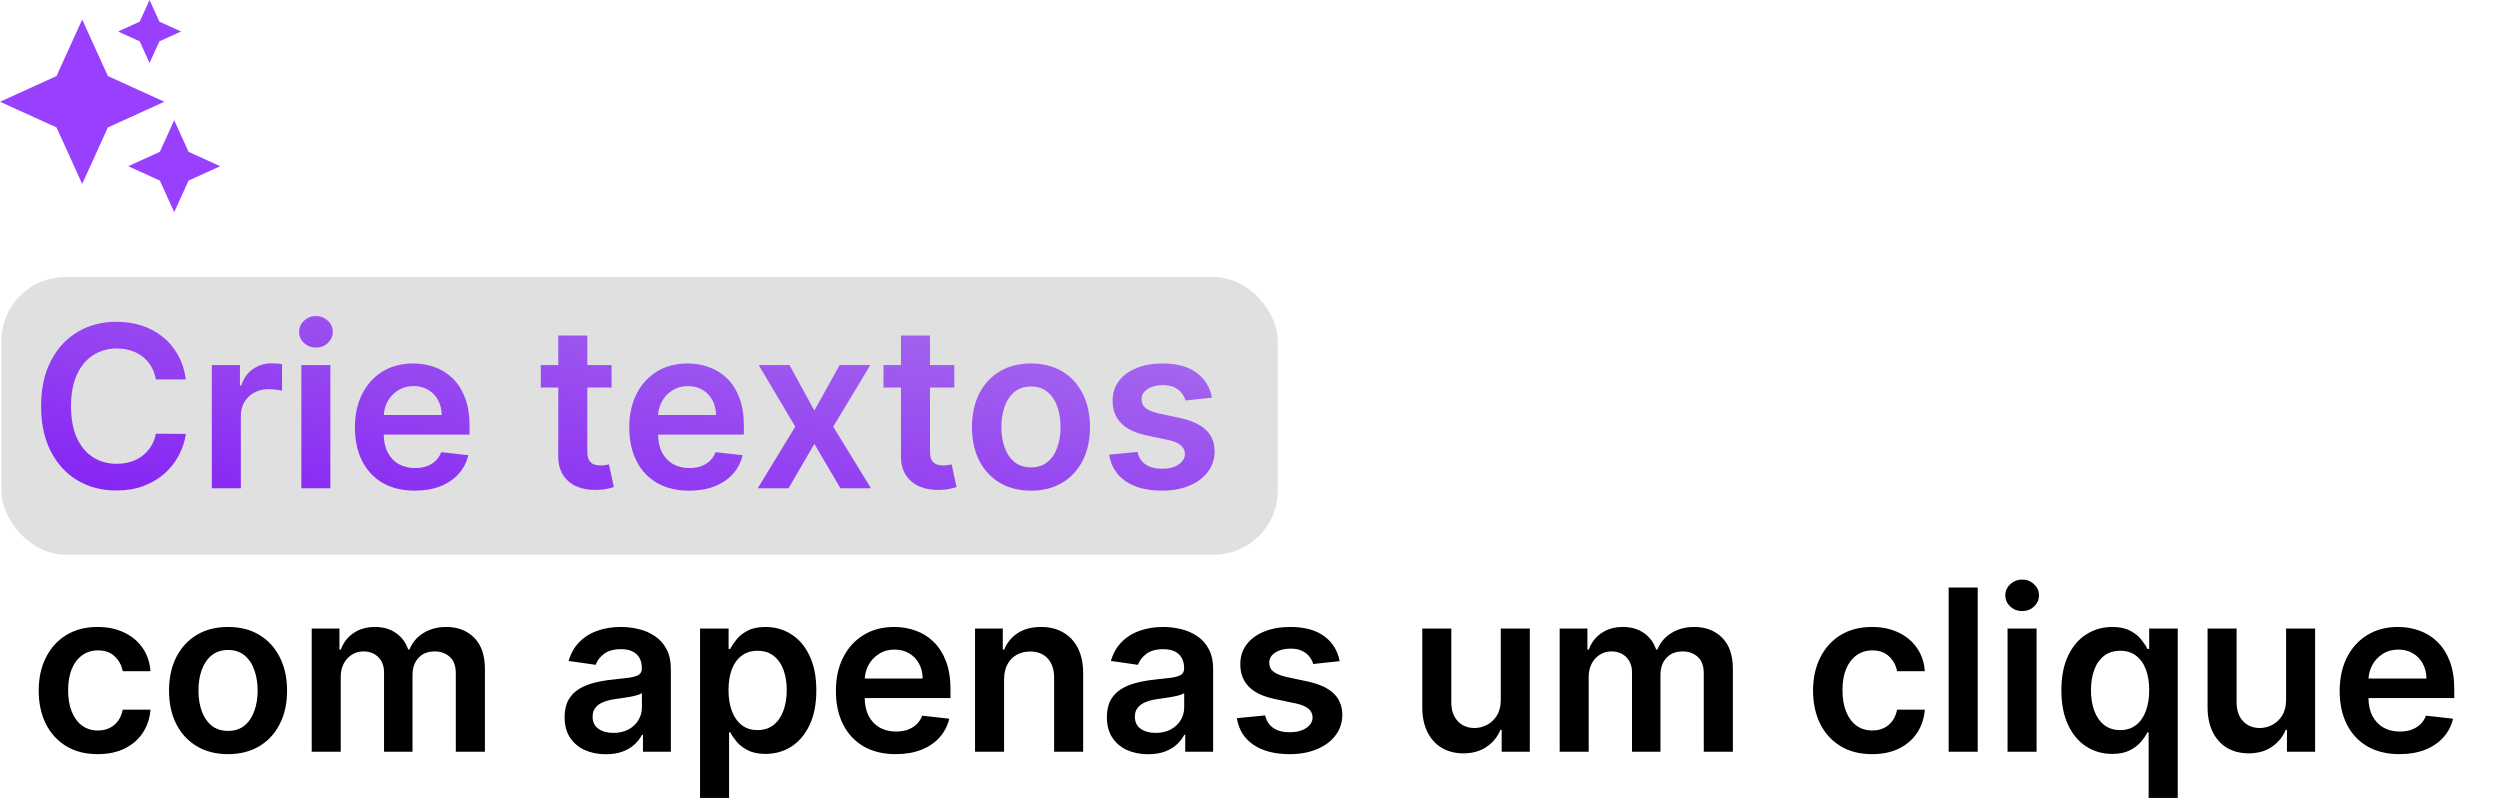
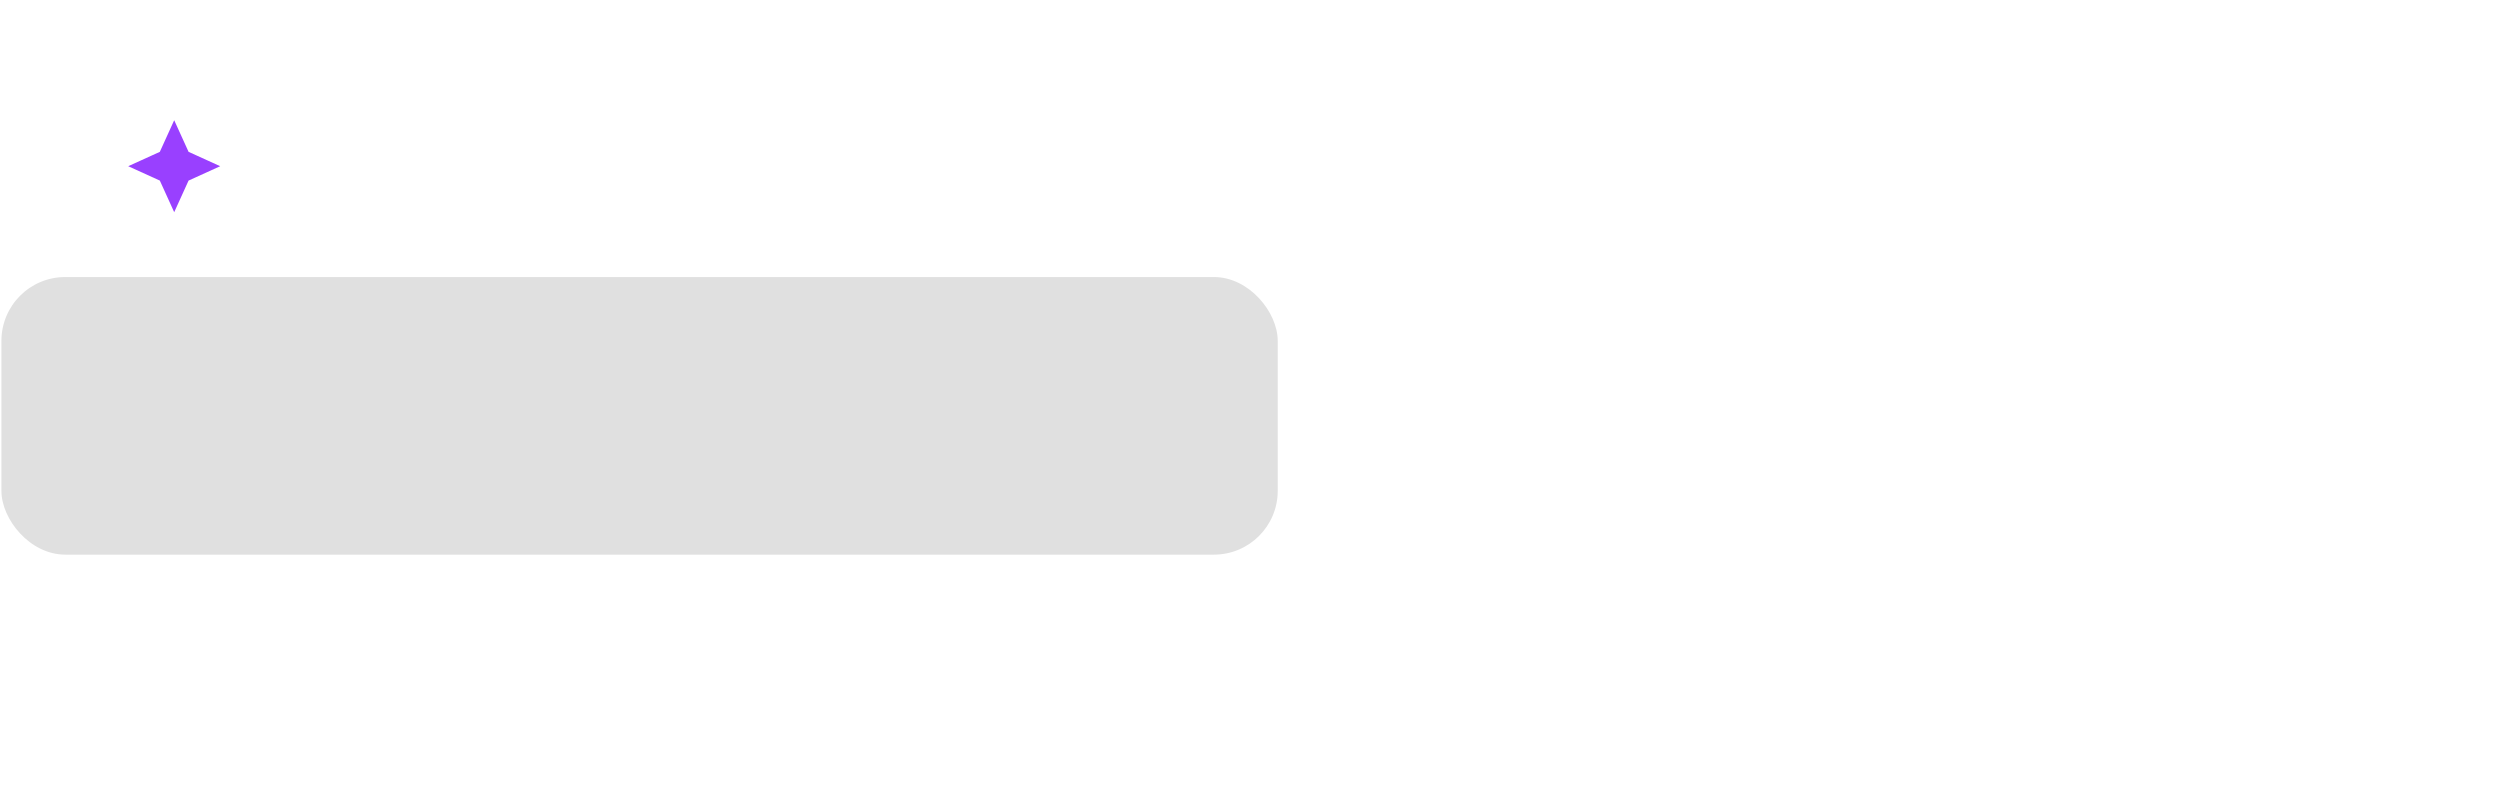
<svg xmlns="http://www.w3.org/2000/svg" width="389" height="125" viewBox="0 0 389 125" fill="none">
  <rect x="0.221" y="43.108" width="198.594" height="43.194" rx="9.93" fill="#E0E0E0" />
-   <path d="M12.79 28.623L8.793 19.83L0 15.833L8.793 11.836L12.79 3.042L16.787 11.836L25.58 15.833L16.787 19.83L12.79 28.623Z" fill="#9940FF" />
-   <path d="M23.271 9.804L21.739 6.434L18.369 4.902L21.739 3.37L23.271 0L24.803 3.37L28.173 4.902L24.803 6.434L23.271 9.804Z" fill="#9940FF" />
  <path d="M27.105 33.018L24.869 28.098L19.949 25.862L24.869 23.626L27.105 18.706L29.341 23.626L34.261 25.862L29.341 28.098L27.105 33.018Z" fill="#9940FF" />
-   <path d="M28.917 59.039H24.251C24.117 58.273 23.872 57.595 23.514 57.005C23.157 56.406 22.712 55.898 22.179 55.482C21.647 55.066 21.04 54.755 20.358 54.547C19.684 54.33 18.956 54.222 18.174 54.222C16.785 54.222 15.554 54.572 14.48 55.27C13.407 55.961 12.567 56.976 11.96 58.315C11.353 59.646 11.049 61.272 11.049 63.194C11.049 65.148 11.353 66.796 11.96 68.135C12.575 69.466 13.416 70.472 14.48 71.154C15.554 71.828 16.78 72.165 18.161 72.165C18.927 72.165 19.642 72.065 20.308 71.866C20.981 71.658 21.584 71.354 22.117 70.955C22.658 70.556 23.111 70.065 23.477 69.483C23.851 68.9 24.109 68.235 24.251 67.486L28.917 67.511C28.743 68.725 28.364 69.865 27.782 70.93C27.208 71.995 26.455 72.935 25.523 73.75C24.592 74.557 23.502 75.189 22.254 75.647C21.006 76.096 19.621 76.32 18.099 76.32C15.853 76.32 13.848 75.8 12.085 74.761C10.321 73.721 8.932 72.219 7.917 70.256C6.902 68.293 6.395 65.939 6.395 63.194C6.395 60.44 6.906 58.086 7.93 56.131C8.953 54.168 10.346 52.667 12.11 51.627C13.873 50.587 15.87 50.067 18.099 50.067C19.521 50.067 20.844 50.267 22.067 50.666C23.29 51.065 24.38 51.652 25.336 52.425C26.293 53.191 27.079 54.131 27.695 55.245C28.318 56.352 28.726 57.616 28.917 59.039ZM32.957 75.971V56.805H37.337V59.999H37.536C37.886 58.893 38.485 58.04 39.333 57.441C40.19 56.834 41.167 56.531 42.265 56.531C42.515 56.531 42.794 56.543 43.101 56.568C43.417 56.585 43.679 56.614 43.888 56.655V60.81C43.696 60.744 43.393 60.686 42.977 60.636C42.569 60.578 42.174 60.548 41.791 60.548C40.968 60.548 40.227 60.727 39.57 61.085C38.921 61.434 38.41 61.921 38.035 62.545C37.661 63.169 37.474 63.888 37.474 64.704V75.971H32.957ZM46.888 75.971V56.805H51.405V75.971H46.888ZM49.159 54.085C48.444 54.085 47.828 53.848 47.313 53.374C46.797 52.891 46.539 52.313 46.539 51.639C46.539 50.957 46.797 50.379 47.313 49.905C47.828 49.422 48.444 49.181 49.159 49.181C49.883 49.181 50.499 49.422 51.006 49.905C51.522 50.379 51.78 50.957 51.78 51.639C51.78 52.313 51.522 52.891 51.006 53.374C50.499 53.848 49.883 54.085 49.159 54.085ZM64.535 76.345C62.614 76.345 60.954 75.946 59.556 75.147C58.167 74.341 57.098 73.201 56.35 71.728C55.601 70.248 55.227 68.505 55.227 66.5C55.227 64.529 55.601 62.799 56.35 61.309C57.107 59.812 58.163 58.648 59.519 57.816C60.875 56.976 62.468 56.556 64.298 56.556C65.479 56.556 66.594 56.747 67.642 57.13C68.699 57.504 69.63 58.086 70.437 58.876C71.252 59.667 71.893 60.673 72.359 61.896C72.825 63.111 73.058 64.558 73.058 66.238V67.623H57.348V64.579H68.728C68.719 63.714 68.532 62.944 68.166 62.27C67.8 61.588 67.289 61.052 66.631 60.661C65.983 60.27 65.226 60.074 64.36 60.074C63.437 60.074 62.626 60.299 61.927 60.748C61.228 61.189 60.684 61.771 60.293 62.495C59.91 63.21 59.715 63.996 59.706 64.853V67.511C59.706 68.626 59.91 69.582 60.318 70.381C60.725 71.171 61.295 71.778 62.027 72.203C62.759 72.619 63.616 72.826 64.597 72.826C65.255 72.826 65.85 72.735 66.382 72.552C66.914 72.361 67.376 72.082 67.767 71.716C68.158 71.35 68.453 70.897 68.653 70.356L72.87 70.83C72.604 71.945 72.097 72.918 71.348 73.75C70.608 74.573 69.659 75.214 68.503 75.671C67.347 76.121 66.024 76.345 64.535 76.345ZM95.165 56.805V60.299H84.147V56.805H95.165ZM86.867 52.213H91.384V70.206C91.384 70.814 91.476 71.279 91.659 71.604C91.85 71.92 92.1 72.136 92.407 72.253C92.715 72.369 93.056 72.427 93.431 72.427C93.713 72.427 93.971 72.406 94.204 72.365C94.445 72.323 94.628 72.286 94.753 72.253L95.514 75.784C95.273 75.867 94.928 75.959 94.479 76.058C94.038 76.158 93.497 76.216 92.857 76.233C91.725 76.266 90.706 76.096 89.799 75.721C88.893 75.339 88.173 74.748 87.641 73.95C87.117 73.151 86.859 72.153 86.867 70.955V52.213ZM107.222 76.345C105.3 76.345 103.641 75.946 102.243 75.147C100.854 74.341 99.785 73.201 99.036 71.728C98.287 70.248 97.913 68.505 97.913 66.5C97.913 64.529 98.287 62.799 99.036 61.309C99.793 59.812 100.85 58.648 102.206 57.816C103.561 56.976 105.154 56.556 106.985 56.556C108.166 56.556 109.28 56.747 110.329 57.13C111.385 57.504 112.317 58.086 113.124 58.876C113.939 59.667 114.579 60.673 115.045 61.896C115.511 63.111 115.744 64.558 115.744 66.238V67.623H100.034V64.579H111.414C111.406 63.714 111.219 62.944 110.853 62.27C110.487 61.588 109.975 61.052 109.318 60.661C108.669 60.27 107.912 60.074 107.047 60.074C106.124 60.074 105.313 60.299 104.614 60.748C103.915 61.189 103.37 61.771 102.979 62.495C102.597 63.21 102.401 63.996 102.393 64.853V67.511C102.393 68.626 102.597 69.582 103.004 70.381C103.412 71.171 103.982 71.778 104.714 72.203C105.446 72.619 106.302 72.826 107.284 72.826C107.941 72.826 108.536 72.735 109.068 72.552C109.601 72.361 110.062 72.082 110.453 71.716C110.844 71.35 111.14 70.897 111.339 70.356L115.557 70.83C115.291 71.945 114.783 72.918 114.035 73.75C113.294 74.573 112.346 75.214 111.19 75.671C110.033 76.121 108.711 76.345 107.222 76.345ZM122.847 56.805L126.715 63.88L130.646 56.805H135.425L129.647 66.388L135.524 75.971H130.77L126.715 69.071L122.697 75.971H117.906L123.745 66.388L118.055 56.805H122.847ZM148.489 56.805V60.299H137.471V56.805H148.489ZM140.191 52.213H144.708V70.206C144.708 70.814 144.8 71.279 144.983 71.604C145.174 71.92 145.423 72.136 145.731 72.253C146.039 72.369 146.38 72.427 146.754 72.427C147.037 72.427 147.295 72.406 147.528 72.365C147.769 72.323 147.952 72.286 148.077 72.253L148.838 75.784C148.597 75.867 148.252 75.959 147.803 76.058C147.362 76.158 146.821 76.216 146.18 76.233C145.049 76.266 144.03 76.096 143.123 75.721C142.217 75.339 141.497 74.748 140.965 73.95C140.441 73.151 140.183 72.153 140.191 70.955V52.213ZM160.421 76.345C158.549 76.345 156.927 75.933 155.554 75.11C154.182 74.286 153.117 73.134 152.36 71.654C151.611 70.173 151.237 68.443 151.237 66.463C151.237 64.483 151.611 62.749 152.36 61.26C153.117 59.771 154.182 58.614 155.554 57.791C156.927 56.967 158.549 56.556 160.421 56.556C162.292 56.556 163.914 56.967 165.287 57.791C166.66 58.614 167.72 59.771 168.469 61.26C169.226 62.749 169.604 64.483 169.604 66.463C169.604 68.443 169.226 70.173 168.469 71.654C167.72 73.134 166.66 74.286 165.287 75.11C163.914 75.933 162.292 76.345 160.421 76.345ZM160.446 72.727C161.461 72.727 162.309 72.448 162.991 71.891C163.673 71.325 164.181 70.568 164.513 69.62C164.854 68.671 165.025 67.615 165.025 66.45C165.025 65.278 164.854 64.217 164.513 63.269C164.181 62.312 163.673 61.551 162.991 60.985C162.309 60.419 161.461 60.137 160.446 60.137C159.406 60.137 158.541 60.419 157.85 60.985C157.168 61.551 156.657 62.312 156.316 63.269C155.983 64.217 155.816 65.278 155.816 66.45C155.816 67.615 155.983 68.671 156.316 69.62C156.657 70.568 157.168 71.325 157.85 71.891C158.541 72.448 159.406 72.727 160.446 72.727ZM188.586 61.871L184.469 62.32C184.352 61.904 184.148 61.513 183.857 61.147C183.574 60.781 183.192 60.486 182.709 60.261C182.227 60.037 181.636 59.925 180.937 59.925C179.997 59.925 179.207 60.128 178.567 60.536C177.934 60.944 177.622 61.472 177.631 62.121C177.622 62.678 177.826 63.131 178.242 63.481C178.666 63.83 179.365 64.117 180.338 64.342L183.608 65.04C185.421 65.431 186.769 66.051 187.65 66.9C188.54 67.748 188.99 68.859 188.998 70.231C188.99 71.437 188.636 72.502 187.937 73.425C187.247 74.341 186.286 75.056 185.055 75.572C183.824 76.087 182.41 76.345 180.813 76.345C178.467 76.345 176.578 75.855 175.148 74.873C173.717 73.883 172.864 72.506 172.59 70.743L176.994 70.319C177.194 71.184 177.618 71.837 178.267 72.278C178.916 72.718 179.76 72.939 180.8 72.939C181.873 72.939 182.734 72.718 183.383 72.278C184.04 71.837 184.369 71.292 184.369 70.643C184.369 70.094 184.157 69.641 183.732 69.283C183.316 68.925 182.668 68.651 181.786 68.459L178.517 67.773C176.678 67.39 175.318 66.746 174.436 65.839C173.555 64.924 173.118 63.768 173.126 62.37C173.118 61.189 173.438 60.166 174.087 59.301C174.744 58.427 175.655 57.753 176.82 57.279C177.993 56.797 179.344 56.556 180.875 56.556C183.121 56.556 184.889 57.034 186.178 57.99C187.476 58.947 188.278 60.241 188.586 61.871Z" fill="url(#paint0_linear_391_5709)" />
-   <path d="M15.204 117.345C13.291 117.345 11.648 116.925 10.275 116.085C8.911 115.245 7.859 114.084 7.119 112.604C6.387 111.115 6.021 109.401 6.021 107.463C6.021 105.516 6.395 103.799 7.144 102.31C7.892 100.812 8.949 99.648 10.313 98.816C11.685 97.976 13.308 97.555 15.179 97.555C16.735 97.555 18.111 97.843 19.309 98.416C20.516 98.982 21.476 99.785 22.192 100.825C22.907 101.856 23.315 103.062 23.415 104.443H19.097C18.923 103.52 18.507 102.75 17.849 102.135C17.201 101.511 16.331 101.199 15.242 101.199C14.318 101.199 13.507 101.449 12.808 101.948C12.11 102.438 11.565 103.146 11.174 104.069C10.791 104.992 10.6 106.099 10.6 107.388C10.6 108.694 10.791 109.817 11.174 110.757C11.556 111.689 12.093 112.408 12.784 112.916C13.482 113.415 14.302 113.664 15.242 113.664C15.907 113.664 16.502 113.54 17.026 113.29C17.558 113.032 18.003 112.662 18.361 112.179C18.719 111.697 18.964 111.111 19.097 110.42H23.415C23.306 111.776 22.907 112.978 22.217 114.026C21.526 115.066 20.586 115.881 19.397 116.472C18.207 117.054 16.81 117.345 15.204 117.345ZM35.484 117.345C33.612 117.345 31.99 116.934 30.617 116.11C29.245 115.286 28.18 114.134 27.423 112.654C26.674 111.173 26.3 109.443 26.3 107.463C26.3 105.483 26.674 103.749 27.423 102.26C28.18 100.771 29.245 99.614 30.617 98.791C31.99 97.967 33.612 97.555 35.484 97.555C37.355 97.555 38.977 97.967 40.35 98.791C41.723 99.614 42.783 100.771 43.532 102.26C44.289 103.749 44.667 105.483 44.667 107.463C44.667 109.443 44.289 111.173 43.532 112.654C42.783 114.134 41.723 115.286 40.35 116.11C38.977 116.934 37.355 117.345 35.484 117.345ZM35.509 113.727C36.523 113.727 37.372 113.448 38.054 112.891C38.736 112.325 39.244 111.568 39.576 110.62C39.917 109.671 40.088 108.615 40.088 107.45C40.088 106.277 39.917 105.217 39.576 104.269C39.244 103.312 38.736 102.551 38.054 101.985C37.372 101.419 36.523 101.137 35.509 101.137C34.469 101.137 33.604 101.419 32.913 101.985C32.231 102.551 31.72 103.312 31.378 104.269C31.046 105.217 30.879 106.277 30.879 107.45C30.879 108.615 31.046 109.671 31.378 110.62C31.72 111.568 32.231 112.325 32.913 112.891C33.604 113.448 34.469 113.727 35.509 113.727ZM48.501 116.971V97.805H52.819V101.062H53.043C53.442 99.964 54.104 99.107 55.027 98.491C55.95 97.867 57.053 97.555 58.334 97.555C59.631 97.555 60.725 97.872 61.615 98.504C62.514 99.128 63.146 99.98 63.512 101.062H63.712C64.136 99.997 64.851 99.148 65.858 98.516C66.873 97.876 68.075 97.555 69.464 97.555C71.227 97.555 72.666 98.113 73.781 99.228C74.896 100.342 75.453 101.968 75.453 104.106V116.971H70.924V104.805C70.924 103.616 70.608 102.746 69.975 102.197C69.343 101.64 68.57 101.361 67.655 101.361C66.565 101.361 65.712 101.702 65.097 102.384C64.489 103.058 64.186 103.936 64.186 105.017V116.971H59.756V104.618C59.756 103.628 59.457 102.838 58.858 102.247C58.267 101.657 57.493 101.361 56.537 101.361C55.888 101.361 55.297 101.528 54.765 101.86C54.233 102.185 53.808 102.646 53.492 103.245C53.176 103.836 53.018 104.526 53.018 105.317V116.971H48.501ZM94.267 117.358C93.052 117.358 91.958 117.141 90.985 116.709C90.02 116.268 89.255 115.619 88.689 114.762C88.132 113.906 87.853 112.849 87.853 111.593C87.853 110.512 88.053 109.617 88.452 108.91C88.851 108.203 89.396 107.638 90.087 107.213C90.777 106.789 91.555 106.469 92.42 106.253C93.293 106.028 94.196 105.866 95.127 105.766C96.251 105.649 97.161 105.545 97.86 105.454C98.559 105.354 99.066 105.204 99.382 105.005C99.707 104.797 99.869 104.477 99.869 104.044V103.969C99.869 103.029 99.59 102.301 99.033 101.785C98.476 101.27 97.673 101.012 96.625 101.012C95.519 101.012 94.641 101.253 93.992 101.736C93.352 102.218 92.919 102.788 92.694 103.445L88.477 102.846C88.81 101.681 89.359 100.708 90.124 99.926C90.889 99.136 91.825 98.545 92.931 98.154C94.038 97.755 95.261 97.555 96.6 97.555C97.523 97.555 98.442 97.664 99.358 97.88C100.273 98.096 101.109 98.454 101.866 98.953C102.623 99.444 103.23 100.113 103.687 100.962C104.153 101.81 104.386 102.871 104.386 104.144V116.971H100.044V114.338H99.894C99.62 114.871 99.233 115.37 98.734 115.835C98.243 116.293 97.623 116.663 96.874 116.946C96.134 117.221 95.265 117.358 94.267 117.358ZM95.439 114.039C96.346 114.039 97.132 113.86 97.798 113.502C98.463 113.136 98.975 112.654 99.333 112.055C99.699 111.456 99.882 110.803 99.882 110.096V107.837C99.74 107.954 99.499 108.062 99.158 108.162C98.825 108.261 98.451 108.349 98.035 108.424C97.619 108.499 97.207 108.565 96.8 108.623C96.392 108.682 96.038 108.731 95.739 108.773C95.065 108.865 94.462 109.014 93.93 109.222C93.397 109.43 92.977 109.721 92.669 110.096C92.362 110.462 92.208 110.936 92.208 111.518C92.208 112.35 92.511 112.978 93.119 113.402C93.726 113.827 94.499 114.039 95.439 114.039ZM108.928 124.158V97.805H113.37V100.974H113.632C113.865 100.509 114.194 100.014 114.618 99.49C115.042 98.957 115.616 98.504 116.34 98.129C117.064 97.747 117.987 97.555 119.11 97.555C120.591 97.555 121.926 97.934 123.115 98.691C124.313 99.44 125.261 100.55 125.96 102.023C126.667 103.487 127.021 105.283 127.021 107.413C127.021 109.518 126.676 111.306 125.985 112.778C125.295 114.251 124.355 115.374 123.165 116.147C121.976 116.921 120.628 117.308 119.122 117.308C118.024 117.308 117.113 117.125 116.39 116.759C115.666 116.393 115.084 115.952 114.643 115.436C114.21 114.912 113.873 114.417 113.632 113.951H113.445V124.158H108.928ZM113.358 107.388C113.358 108.627 113.532 109.713 113.882 110.645C114.239 111.576 114.751 112.304 115.416 112.828C116.09 113.344 116.905 113.602 117.862 113.602C118.86 113.602 119.696 113.336 120.37 112.803C121.044 112.263 121.551 111.526 121.892 110.595C122.242 109.655 122.416 108.586 122.416 107.388C122.416 106.198 122.246 105.142 121.905 104.219C121.564 103.295 121.056 102.572 120.383 102.048C119.709 101.523 118.869 101.261 117.862 101.261C116.897 101.261 116.078 101.515 115.404 102.023C114.73 102.53 114.219 103.241 113.869 104.156C113.528 105.071 113.358 106.149 113.358 107.388ZM139.374 117.345C137.452 117.345 135.793 116.946 134.395 116.147C133.006 115.341 131.937 114.201 131.188 112.728C130.44 111.248 130.065 109.505 130.065 107.5C130.065 105.529 130.44 103.799 131.188 102.31C131.945 100.812 133.002 99.648 134.358 98.816C135.714 97.976 137.307 97.555 139.137 97.555C140.318 97.555 141.433 97.747 142.481 98.129C143.537 98.504 144.469 99.086 145.276 99.876C146.091 100.667 146.732 101.673 147.197 102.896C147.663 104.111 147.896 105.558 147.896 107.238V108.623H132.187V105.579H143.566C143.558 104.714 143.371 103.944 143.005 103.27C142.639 102.588 142.127 102.052 141.47 101.661C140.821 101.27 140.064 101.074 139.199 101.074C138.276 101.074 137.465 101.299 136.766 101.748C136.067 102.189 135.522 102.771 135.131 103.495C134.749 104.21 134.553 104.996 134.545 105.853V108.511C134.545 109.626 134.749 110.582 135.156 111.381C135.564 112.171 136.134 112.778 136.866 113.203C137.598 113.619 138.455 113.827 139.436 113.827C140.093 113.827 140.688 113.735 141.221 113.552C141.753 113.361 142.215 113.082 142.606 112.716C142.997 112.35 143.292 111.897 143.491 111.356L147.709 111.83C147.443 112.945 146.935 113.918 146.187 114.75C145.446 115.573 144.498 116.214 143.342 116.671C142.185 117.121 140.863 117.345 139.374 117.345ZM156.234 105.741V116.971H151.717V97.805H156.035V101.062H156.259C156.7 99.989 157.403 99.136 158.368 98.504C159.341 97.872 160.543 97.555 161.974 97.555C163.297 97.555 164.449 97.838 165.431 98.404C166.42 98.97 167.186 99.789 167.726 100.862C168.275 101.935 168.546 103.237 168.538 104.768V116.971H164.021V105.466C164.021 104.185 163.688 103.183 163.022 102.459C162.365 101.736 161.454 101.374 160.29 101.374C159.499 101.374 158.797 101.548 158.181 101.898C157.574 102.239 157.095 102.734 156.746 103.383C156.405 104.031 156.234 104.818 156.234 105.741ZM178.645 117.358C177.43 117.358 176.336 117.141 175.363 116.709C174.398 116.268 173.633 115.619 173.067 114.762C172.51 113.906 172.231 112.849 172.231 111.593C172.231 110.512 172.431 109.617 172.83 108.91C173.229 108.203 173.774 107.638 174.464 107.213C175.155 106.789 175.933 106.469 176.798 106.253C177.671 106.028 178.574 105.866 179.505 105.766C180.628 105.649 181.539 105.545 182.238 105.454C182.937 105.354 183.444 105.204 183.76 105.005C184.085 104.797 184.247 104.477 184.247 104.044V103.969C184.247 103.029 183.968 102.301 183.411 101.785C182.854 101.27 182.051 101.012 181.003 101.012C179.896 101.012 179.019 101.253 178.37 101.736C177.729 102.218 177.297 102.788 177.072 103.445L172.855 102.846C173.188 101.681 173.737 100.708 174.502 99.926C175.267 99.136 176.203 98.545 177.309 98.154C178.416 97.755 179.639 97.555 180.978 97.555C181.901 97.555 182.82 97.664 183.735 97.88C184.651 98.096 185.487 98.454 186.243 98.953C187 99.444 187.608 100.113 188.065 100.962C188.531 101.81 188.764 102.871 188.764 104.144V116.971H184.422V114.338H184.272C183.997 114.871 183.611 115.37 183.112 115.835C182.621 116.293 182.001 116.663 181.252 116.946C180.512 117.221 179.643 117.358 178.645 117.358ZM179.817 114.039C180.724 114.039 181.51 113.86 182.176 113.502C182.841 113.136 183.353 112.654 183.711 112.055C184.077 111.456 184.26 110.803 184.26 110.096V107.837C184.118 107.954 183.877 108.062 183.536 108.162C183.203 108.261 182.829 108.349 182.413 108.424C181.997 108.499 181.585 108.565 181.178 108.623C180.77 108.682 180.416 108.731 180.117 108.773C179.443 108.865 178.84 109.014 178.308 109.222C177.775 109.43 177.355 109.721 177.047 110.096C176.74 110.462 176.586 110.936 176.586 111.518C176.586 112.35 176.889 112.978 177.497 113.402C178.104 113.827 178.877 114.039 179.817 114.039ZM208.454 102.871L204.336 103.32C204.22 102.904 204.016 102.513 203.725 102.147C203.442 101.781 203.059 101.486 202.577 101.261C202.094 101.037 201.504 100.925 200.805 100.925C199.865 100.925 199.075 101.128 198.434 101.536C197.802 101.944 197.49 102.472 197.498 103.121C197.49 103.678 197.694 104.131 198.11 104.481C198.534 104.83 199.233 105.117 200.206 105.342L203.475 106.04C205.289 106.431 206.636 107.051 207.518 107.9C208.408 108.748 208.857 109.859 208.866 111.231C208.857 112.437 208.504 113.502 207.805 114.425C207.115 115.341 206.154 116.056 204.923 116.572C203.692 117.087 202.277 117.345 200.68 117.345C198.334 117.345 196.446 116.854 195.015 115.873C193.585 114.883 192.732 113.506 192.457 111.743L196.862 111.319C197.062 112.184 197.486 112.837 198.135 113.278C198.784 113.718 199.628 113.939 200.668 113.939C201.741 113.939 202.602 113.718 203.251 113.278C203.908 112.837 204.236 112.292 204.236 111.643C204.236 111.094 204.024 110.641 203.6 110.283C203.184 109.925 202.535 109.651 201.654 109.459L198.384 108.773C196.546 108.39 195.186 107.746 194.304 106.839C193.422 105.924 192.986 104.768 192.994 103.37C192.986 102.189 193.306 101.166 193.955 100.301C194.612 99.427 195.523 98.753 196.687 98.279C197.86 97.797 199.212 97.555 200.743 97.555C202.989 97.555 204.756 98.034 206.046 98.99C207.343 99.947 208.146 101.241 208.454 102.871ZM233.522 108.91V97.805H238.039V116.971H233.659V113.565H233.459C233.027 114.638 232.316 115.515 231.326 116.197C230.344 116.879 229.134 117.221 227.695 117.221C226.439 117.221 225.328 116.942 224.363 116.384C223.407 115.819 222.658 114.999 222.117 113.926C221.576 112.845 221.306 111.539 221.306 110.008V97.805H225.823V109.31C225.823 110.524 226.156 111.489 226.821 112.204C227.487 112.92 228.36 113.278 229.442 113.278C230.107 113.278 230.752 113.115 231.376 112.791C232 112.466 232.511 111.984 232.91 111.343C233.318 110.695 233.522 109.884 233.522 108.91ZM242.684 116.971V97.805H247.001V101.062H247.226C247.625 99.964 248.286 99.107 249.21 98.491C250.133 97.867 251.235 97.555 252.516 97.555C253.814 97.555 254.908 97.872 255.798 98.504C256.696 99.128 257.328 99.98 257.694 101.062H257.894C258.318 99.997 259.034 99.148 260.04 98.516C261.055 97.876 262.257 97.555 263.646 97.555C265.41 97.555 266.849 98.113 267.964 99.228C269.078 100.342 269.636 101.968 269.636 104.106V116.971H265.106V104.805C265.106 103.616 264.79 102.746 264.158 102.197C263.526 101.64 262.752 101.361 261.837 101.361C260.747 101.361 259.895 101.702 259.279 102.384C258.672 103.058 258.368 103.936 258.368 105.017V116.971H253.939V104.618C253.939 103.628 253.639 102.838 253.04 102.247C252.45 101.657 251.676 101.361 250.719 101.361C250.071 101.361 249.48 101.528 248.948 101.86C248.415 102.185 247.991 102.646 247.675 103.245C247.359 103.836 247.201 104.526 247.201 105.317V116.971H242.684ZM291.294 117.345C289.381 117.345 287.738 116.925 286.365 116.085C285.001 115.245 283.949 114.084 283.208 112.604C282.476 111.115 282.11 109.401 282.11 107.463C282.11 105.516 282.485 103.799 283.233 102.31C283.982 100.812 285.038 99.648 286.403 98.816C287.775 97.976 289.397 97.555 291.269 97.555C292.825 97.555 294.201 97.843 295.399 98.416C296.605 98.982 297.566 99.785 298.282 100.825C298.997 101.856 299.405 103.062 299.504 104.443H295.187C295.012 103.52 294.596 102.75 293.939 102.135C293.29 101.511 292.421 101.199 291.331 101.199C290.408 101.199 289.597 101.449 288.898 101.948C288.2 102.438 287.655 103.146 287.264 104.069C286.881 104.992 286.69 106.099 286.69 107.388C286.69 108.694 286.881 109.817 287.264 110.757C287.646 111.689 288.183 112.408 288.873 112.916C289.572 113.415 290.391 113.664 291.331 113.664C291.997 113.664 292.592 113.54 293.116 113.29C293.648 113.032 294.093 112.662 294.451 112.179C294.809 111.697 295.054 111.111 295.187 110.42H299.504C299.396 111.776 298.997 112.978 298.307 114.026C297.616 115.066 296.676 115.881 295.487 116.472C294.297 117.054 292.9 117.345 291.294 117.345ZM307.73 91.416V116.971H303.213V91.416H307.73ZM312.375 116.971V97.805H316.892V116.971H312.375ZM314.646 95.085C313.931 95.085 313.315 94.848 312.799 94.374C312.284 93.891 312.026 93.313 312.026 92.639C312.026 91.957 312.284 91.379 312.799 90.905C313.315 90.422 313.931 90.181 314.646 90.181C315.37 90.181 315.985 90.422 316.493 90.905C317.009 91.379 317.267 91.957 317.267 92.639C317.267 93.313 317.009 93.891 316.493 94.374C315.985 94.848 315.37 95.085 314.646 95.085ZM334.327 124.158V113.951H334.14C333.907 114.417 333.57 114.912 333.129 115.436C332.688 115.952 332.106 116.393 331.382 116.759C330.658 117.125 329.747 117.308 328.649 117.308C327.144 117.308 325.796 116.921 324.607 116.147C323.417 115.374 322.477 114.251 321.787 112.778C321.096 111.306 320.751 109.518 320.751 107.413C320.751 105.283 321.1 103.487 321.799 102.023C322.506 100.55 323.459 99.44 324.657 98.691C325.854 97.934 327.189 97.555 328.662 97.555C329.785 97.555 330.708 97.747 331.432 98.129C332.156 98.504 332.73 98.957 333.154 99.49C333.578 100.014 333.907 100.509 334.14 100.974H334.414V97.805H338.856V124.158H334.327ZM329.91 113.602C330.866 113.602 331.681 113.344 332.355 112.828C333.029 112.304 333.541 111.576 333.89 110.645C334.239 109.713 334.414 108.627 334.414 107.388C334.414 106.149 334.239 105.071 333.89 104.156C333.549 103.241 333.042 102.53 332.368 102.023C331.702 101.515 330.883 101.261 329.91 101.261C328.903 101.261 328.063 101.523 327.389 102.048C326.715 102.572 326.208 103.295 325.867 104.219C325.526 105.142 325.355 106.198 325.355 107.388C325.355 108.586 325.526 109.655 325.867 110.595C326.216 111.526 326.728 112.263 327.402 112.803C328.084 113.336 328.92 113.602 329.91 113.602ZM355.714 108.91V97.805H360.231V116.971H355.851V113.565H355.651C355.219 114.638 354.508 115.515 353.518 116.197C352.536 116.879 351.326 117.221 349.887 117.221C348.63 117.221 347.52 116.942 346.555 116.384C345.598 115.819 344.85 114.999 344.309 113.926C343.768 112.845 343.498 111.539 343.498 110.008V97.805H348.015V109.31C348.015 110.524 348.348 111.489 349.013 112.204C349.679 112.92 350.552 113.278 351.633 113.278C352.299 113.278 352.944 113.115 353.568 112.791C354.191 112.466 354.703 111.984 355.102 111.343C355.51 110.695 355.714 109.884 355.714 108.91ZM373.36 117.345C371.439 117.345 369.779 116.946 368.382 116.147C366.993 115.341 365.924 114.201 365.175 112.728C364.426 111.248 364.052 109.505 364.052 107.5C364.052 105.529 364.426 103.799 365.175 102.31C365.932 100.812 366.988 99.648 368.344 98.816C369.7 97.976 371.293 97.555 373.123 97.555C374.305 97.555 375.419 97.747 376.467 98.129C377.524 98.504 378.456 99.086 379.262 99.876C380.078 100.667 380.718 101.673 381.184 102.896C381.65 104.111 381.883 105.558 381.883 107.238V108.623H366.173V105.579H377.553C377.545 104.714 377.358 103.944 376.991 103.27C376.625 102.588 376.114 102.052 375.457 101.661C374.808 101.27 374.051 101.074 373.186 101.074C372.262 101.074 371.451 101.299 370.753 101.748C370.054 102.189 369.509 102.771 369.118 103.495C368.735 104.21 368.54 104.996 368.532 105.853V108.511C368.532 109.626 368.735 110.582 369.143 111.381C369.551 112.171 370.12 112.778 370.852 113.203C371.584 113.619 372.441 113.827 373.423 113.827C374.08 113.827 374.675 113.735 375.207 113.552C375.74 113.361 376.201 113.082 376.592 112.716C376.983 112.35 377.278 111.897 377.478 111.356L381.696 111.83C381.429 112.945 380.922 113.918 380.173 114.75C379.433 115.573 378.485 116.214 377.328 116.671C376.172 117.121 374.849 117.345 373.36 117.345Z" fill="black" />
  <defs>
    <linearGradient id="paint0_linear_391_5709" x1="110.964" y1="103.921" x2="126.534" y2="17.042" gradientUnits="userSpaceOnUse">
      <stop stop-color="#7F18F5" />
      <stop offset="1" stop-color="#B78AEA" />
    </linearGradient>
  </defs>
</svg>